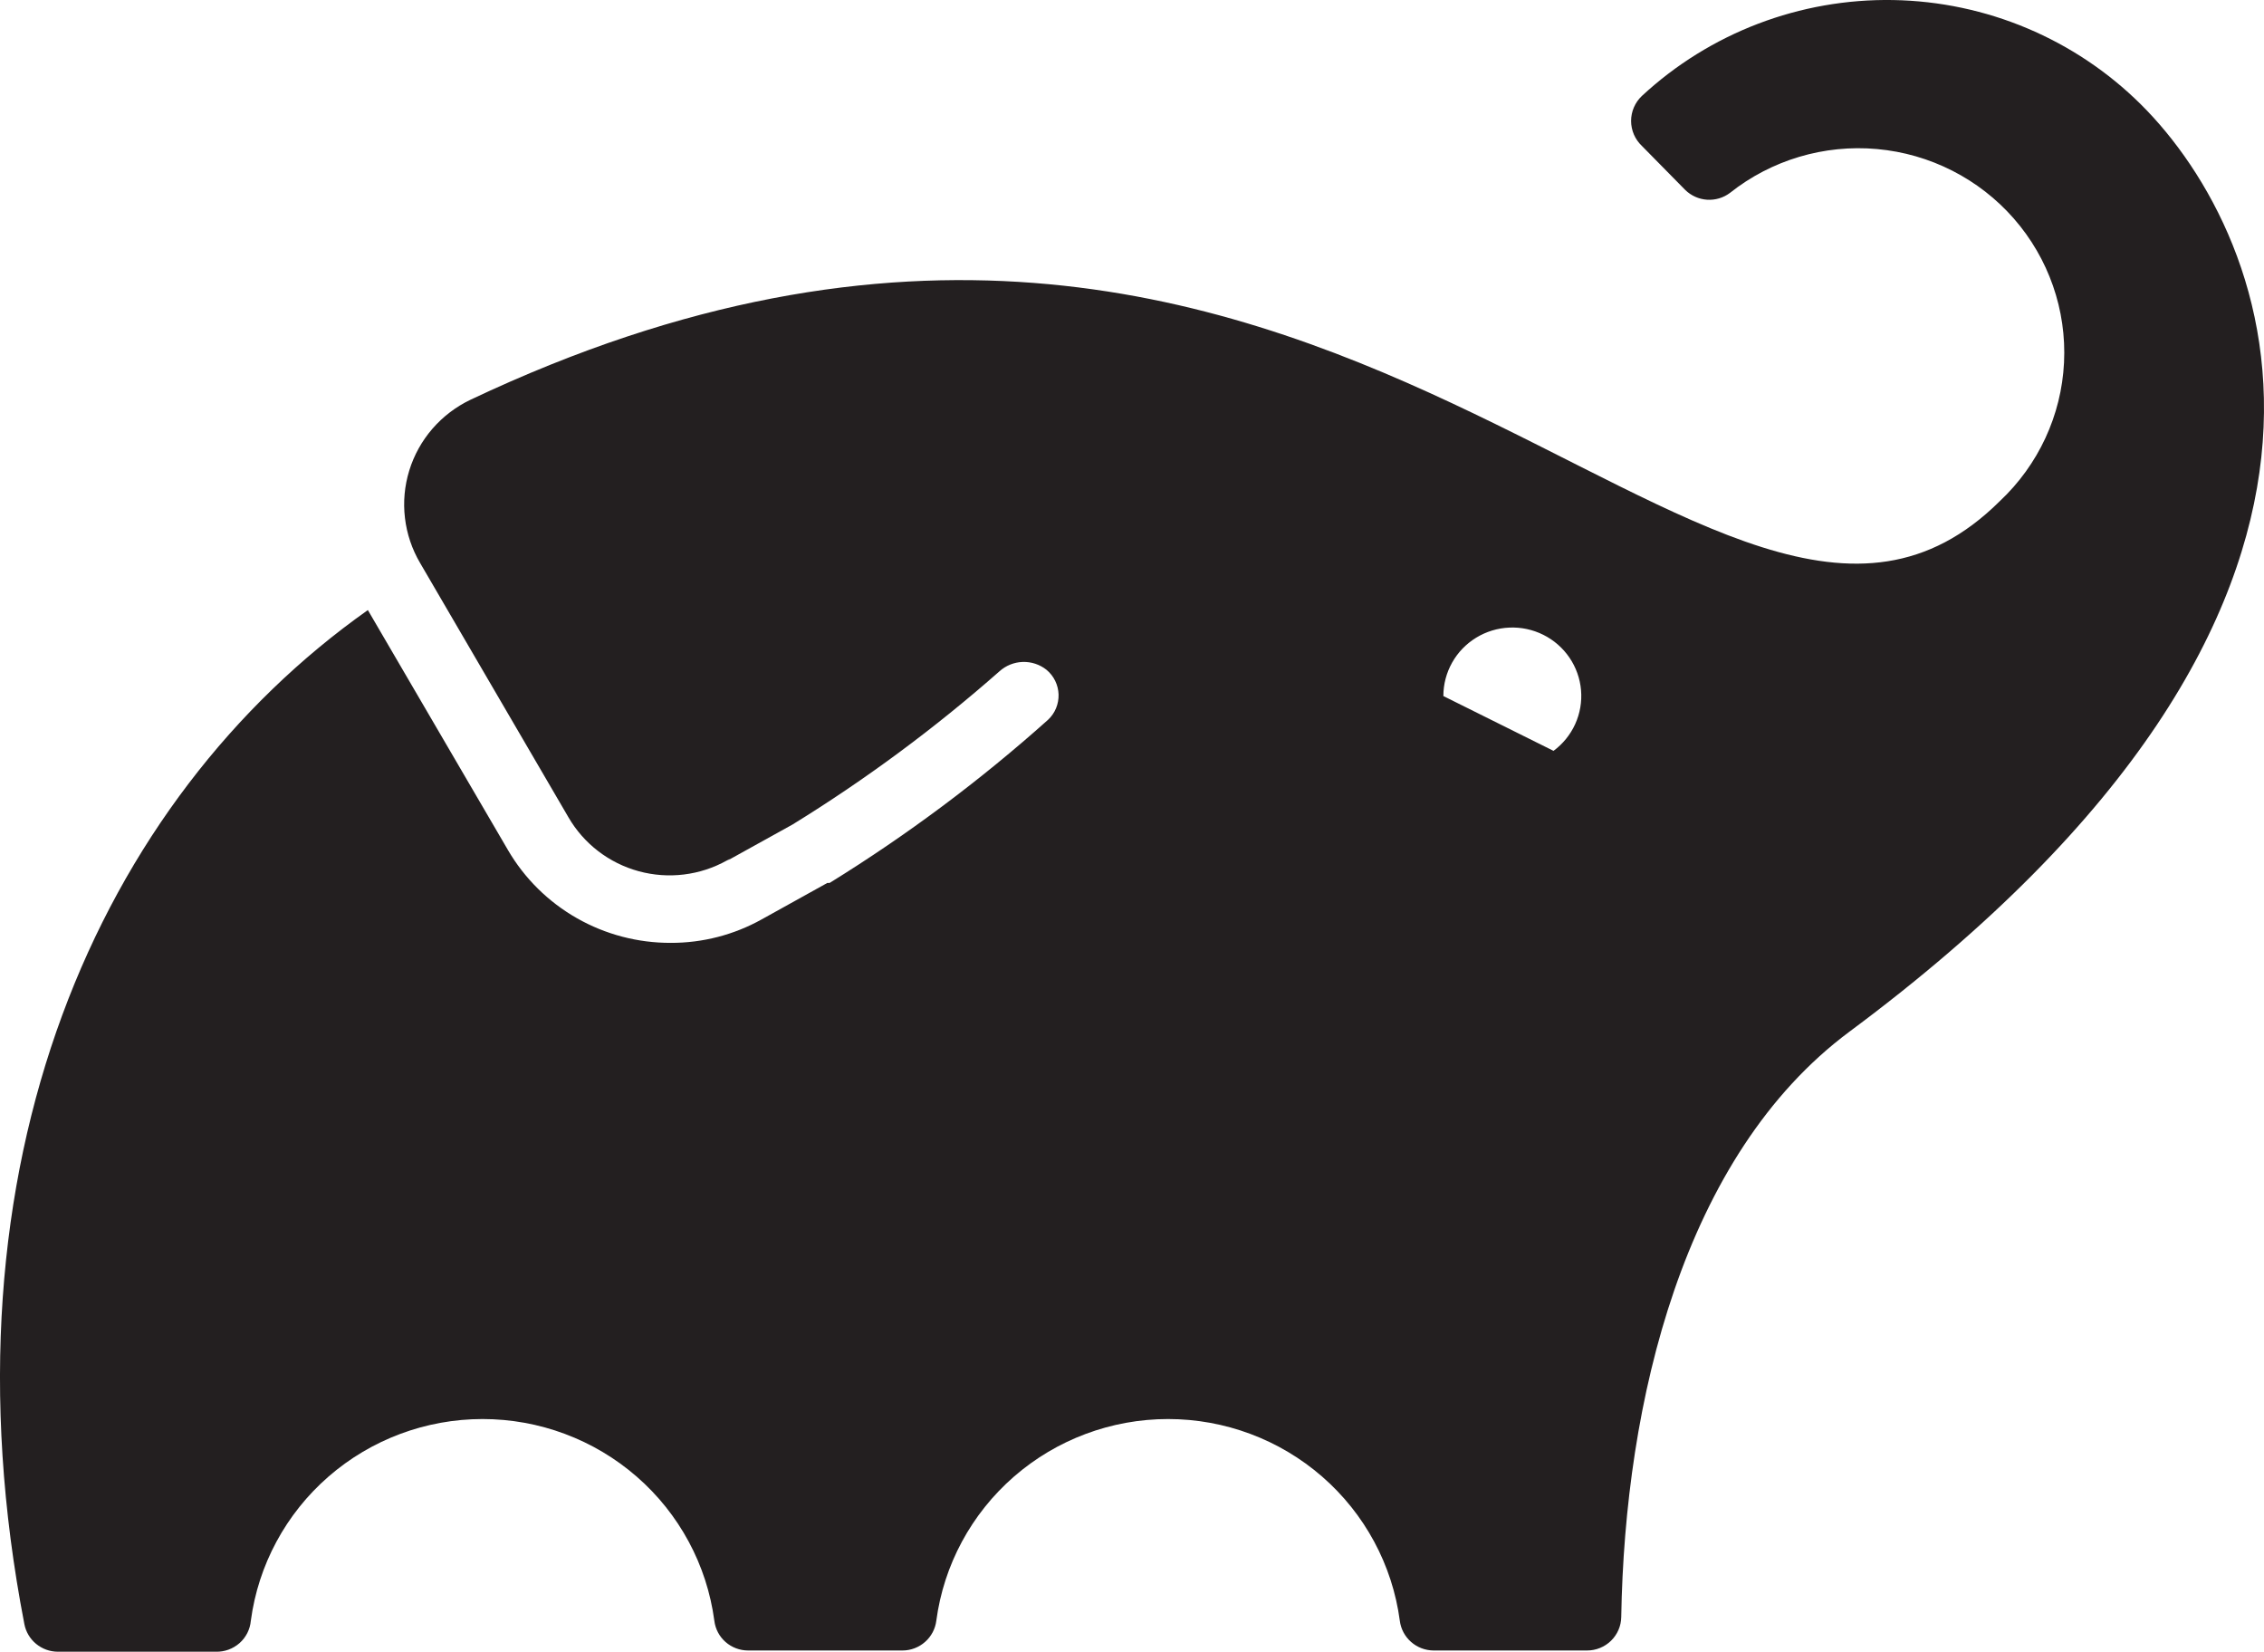
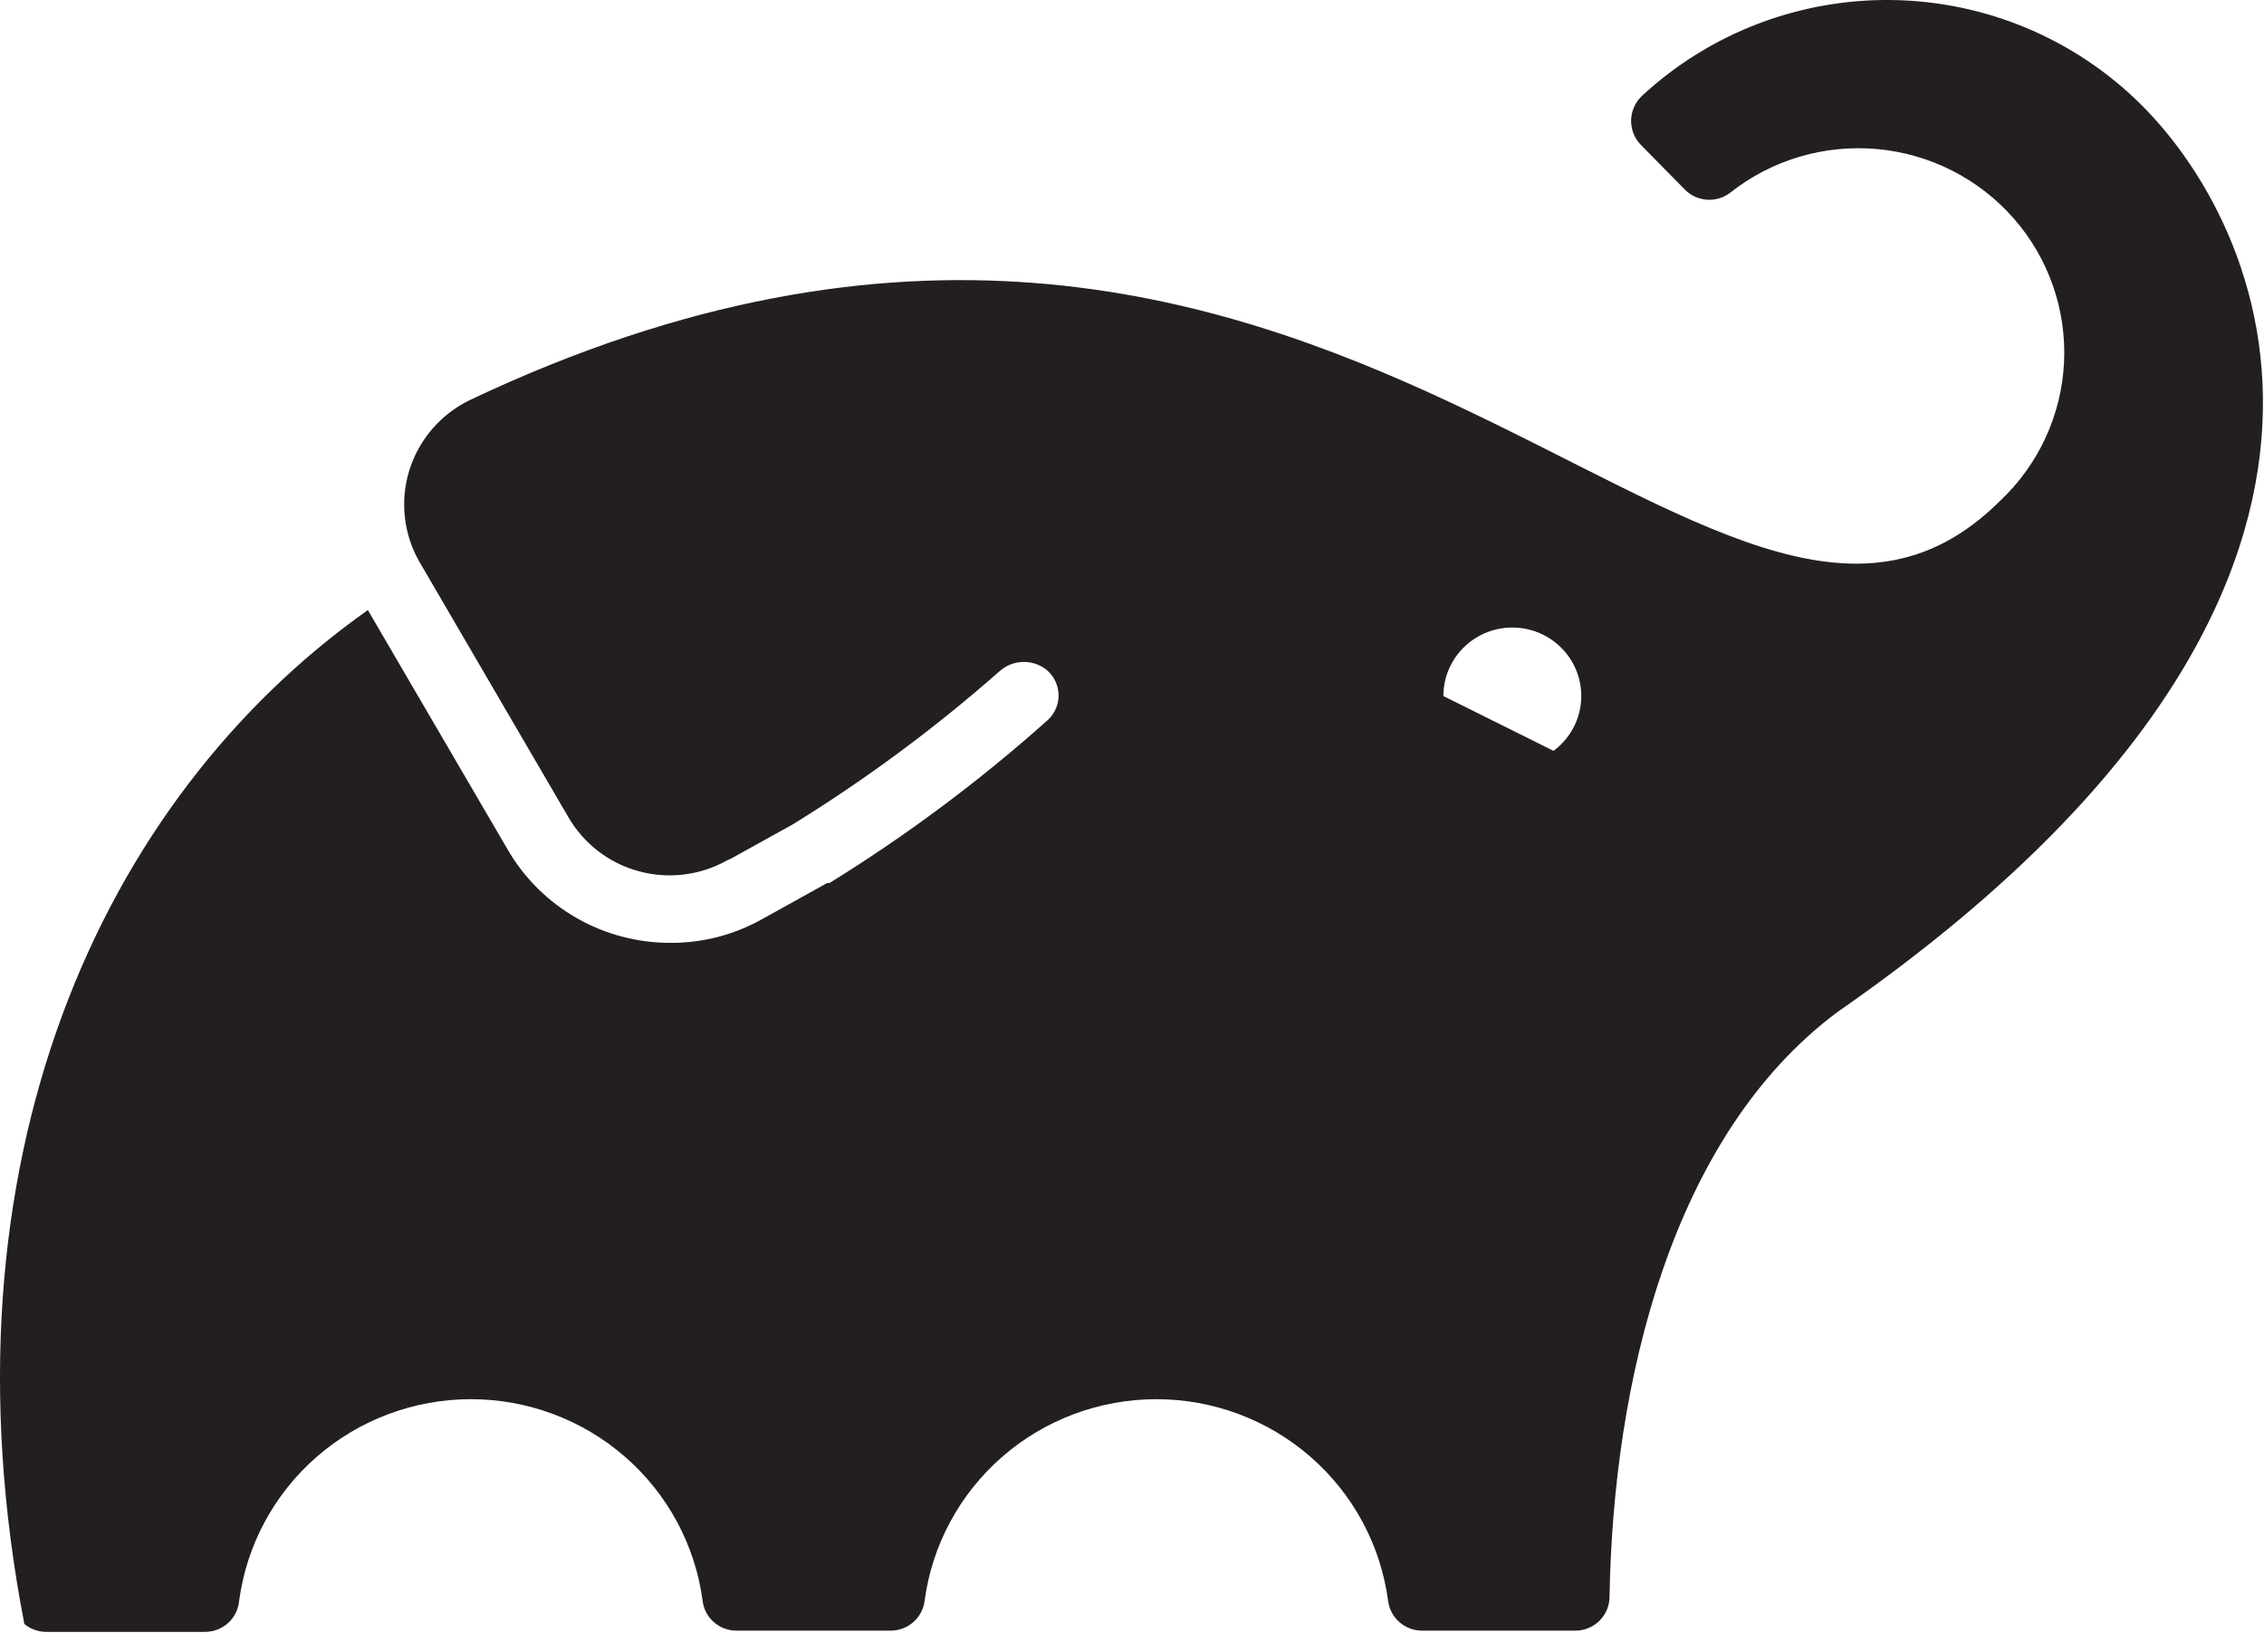
<svg xmlns="http://www.w3.org/2000/svg" viewBox="0 0 102.886 75.052">
-   <path fill="#231F20" d="M97.292,4.745c-2.992-2.97-7.029-4.671-11.26-4.743c-4.231-0.072-8.325,1.49-11.417,4.357c-0.155,0.146-0.278,0.322-0.363,0.518c-0.084,0.195-0.128,0.405-0.128,0.618c0,0.212,0.044,0.422,0.128,0.618c0.084,0.195,0.208,0.371,0.363,0.518l1.967,1.998c0.266,0.262,0.618,0.421,0.992,0.446c0.374,0.025,0.745-0.085,1.043-0.31c1.886-1.496,4.282-2.21,6.686-1.992c2.404,0.217,4.631,1.349,6.214,3.158c1.583,1.809,2.401,4.156,2.281,6.55c-0.119,2.394-1.167,4.649-2.922,6.294C77.92,35.624,60.629-0.409,21.382,18.164c-0.662,0.316-1.252,0.765-1.731,1.318c-0.479,0.553-0.837,1.199-1.052,1.897c-0.215,0.698-0.282,1.432-0.196,2.156c0.085,0.725,0.321,1.424,0.692,2.053l6.736,11.546c0.697,1.204,1.846,2.086,3.195,2.454c1.349,0.368,2.79,0.192,4.009-0.49l0.16-0.091l-0.126,0.091l2.951-1.635c3.327-2.05,6.471-4.379,9.4-6.959c0.29-0.262,0.665-0.413,1.057-0.426c0.392-0.012,0.776,0.114,1.082,0.358c0.166,0.138,0.3,0.309,0.394,0.502c0.094,0.193,0.146,0.404,0.153,0.618c0.006,0.214-0.033,0.428-0.115,0.626c-0.082,0.198-0.206,0.377-0.363,0.524c-3.082,2.756-6.404,5.237-9.926,7.413h-0.103l-2.985,1.657c-1.261,0.703-2.683,1.07-4.128,1.067c-1.497,0.005-2.97-0.381-4.269-1.121c-1.299-0.739-2.379-1.806-3.13-3.091l-6.37-10.91C4.537,36.328-2.942,52.858,1.106,73.792c0.066,0.353,0.255,0.672,0.532,0.902c0.278,0.23,0.627,0.357,0.989,0.359h7.182c0.396,0.01,0.78-0.13,1.076-0.391s0.479-0.625,0.514-1.016c0.337-2.536,1.592-4.863,3.529-6.55c1.938-1.686,4.426-2.616,7.003-2.616s5.065,0.93,7.003,2.616c1.938,1.686,3.192,4.014,3.529,6.55c0.045,0.372,0.225,0.715,0.508,0.964c0.282,0.249,0.647,0.386,1.025,0.387h7.022c0.377-0.002,0.74-0.141,1.022-0.39c0.282-0.248,0.463-0.59,0.51-0.961c0.337-2.536,1.592-4.863,3.529-6.55c1.938-1.686,4.426-2.616,7.003-2.616s5.065,0.93,7.003,2.616c1.937,1.686,3.192,4.014,3.529,6.55c0.047,0.371,0.228,0.713,0.51,0.961c0.282,0.249,0.645,0.387,1.022,0.39h6.976c0.409,0,0.801-0.159,1.092-0.444c0.291-0.285,0.457-0.671,0.463-1.077c0.16-9.763,2.813-20.98,10.372-26.599C110.238,27.428,103.353,10.762,97.292,4.745z M70.59,34.114l-4.997-2.486c-0.001-0.531,0.136-1.054,0.397-1.518c0.26-0.464,0.636-0.854,1.092-1.133c0.455-0.279,0.975-0.437,1.51-0.46c0.534-0.023,1.066,0.09,1.544,0.329c0.478,0.239,0.886,0.595,1.186,1.035c0.3,0.44,0.481,0.949,0.527,1.478c0.046,0.529-0.046,1.061-0.266,1.545c-0.22,0.484-0.562,0.904-0.992,1.22V34.114z" />
+   <path fill="#231F20" d="M97.292,4.745c-2.992-2.97-7.029-4.671-11.26-4.743c-4.231-0.072-8.325,1.49-11.417,4.357c-0.155,0.146-0.278,0.322-0.363,0.518c-0.084,0.195-0.128,0.405-0.128,0.618c0,0.212,0.044,0.422,0.128,0.618c0.084,0.195,0.208,0.371,0.363,0.518l1.967,1.998c0.266,0.262,0.618,0.421,0.992,0.446c0.374,0.025,0.745-0.085,1.043-0.31c1.886-1.496,4.282-2.21,6.686-1.992c2.404,0.217,4.631,1.349,6.214,3.158c1.583,1.809,2.401,4.156,2.281,6.55c-0.119,2.394-1.167,4.649-2.922,6.294C77.92,35.624,60.629-0.409,21.382,18.164c-0.662,0.316-1.252,0.765-1.731,1.318c-0.479,0.553-0.837,1.199-1.052,1.897c-0.215,0.698-0.282,1.432-0.196,2.156c0.085,0.725,0.321,1.424,0.692,2.053l6.736,11.546c0.697,1.204,1.846,2.086,3.195,2.454c1.349,0.368,2.79,0.192,4.009-0.49l0.16-0.091l-0.126,0.091l2.951-1.635c3.327-2.05,6.471-4.379,9.4-6.959c0.29-0.262,0.665-0.413,1.057-0.426c0.392-0.012,0.776,0.114,1.082,0.358c0.166,0.138,0.3,0.309,0.394,0.502c0.094,0.193,0.146,0.404,0.153,0.618c0.006,0.214-0.033,0.428-0.115,0.626c-0.082,0.198-0.206,0.377-0.363,0.524c-3.082,2.756-6.404,5.237-9.926,7.413h-0.103l-2.985,1.657c-1.261,0.703-2.683,1.07-4.128,1.067c-1.497,0.005-2.97-0.381-4.269-1.121c-1.299-0.739-2.379-1.806-3.13-3.091l-6.37-10.91C4.537,36.328-2.942,52.858,1.106,73.792c0.278,0.23,0.627,0.357,0.989,0.359h7.182c0.396,0.01,0.78-0.13,1.076-0.391s0.479-0.625,0.514-1.016c0.337-2.536,1.592-4.863,3.529-6.55c1.938-1.686,4.426-2.616,7.003-2.616s5.065,0.93,7.003,2.616c1.938,1.686,3.192,4.014,3.529,6.55c0.045,0.372,0.225,0.715,0.508,0.964c0.282,0.249,0.647,0.386,1.025,0.387h7.022c0.377-0.002,0.74-0.141,1.022-0.39c0.282-0.248,0.463-0.59,0.51-0.961c0.337-2.536,1.592-4.863,3.529-6.55c1.938-1.686,4.426-2.616,7.003-2.616s5.065,0.93,7.003,2.616c1.937,1.686,3.192,4.014,3.529,6.55c0.047,0.371,0.228,0.713,0.51,0.961c0.282,0.249,0.645,0.387,1.022,0.39h6.976c0.409,0,0.801-0.159,1.092-0.444c0.291-0.285,0.457-0.671,0.463-1.077c0.16-9.763,2.813-20.98,10.372-26.599C110.238,27.428,103.353,10.762,97.292,4.745z M70.59,34.114l-4.997-2.486c-0.001-0.531,0.136-1.054,0.397-1.518c0.26-0.464,0.636-0.854,1.092-1.133c0.455-0.279,0.975-0.437,1.51-0.46c0.534-0.023,1.066,0.09,1.544,0.329c0.478,0.239,0.886,0.595,1.186,1.035c0.3,0.44,0.481,0.949,0.527,1.478c0.046,0.529-0.046,1.061-0.266,1.545c-0.22,0.484-0.562,0.904-0.992,1.22V34.114z" />
</svg>